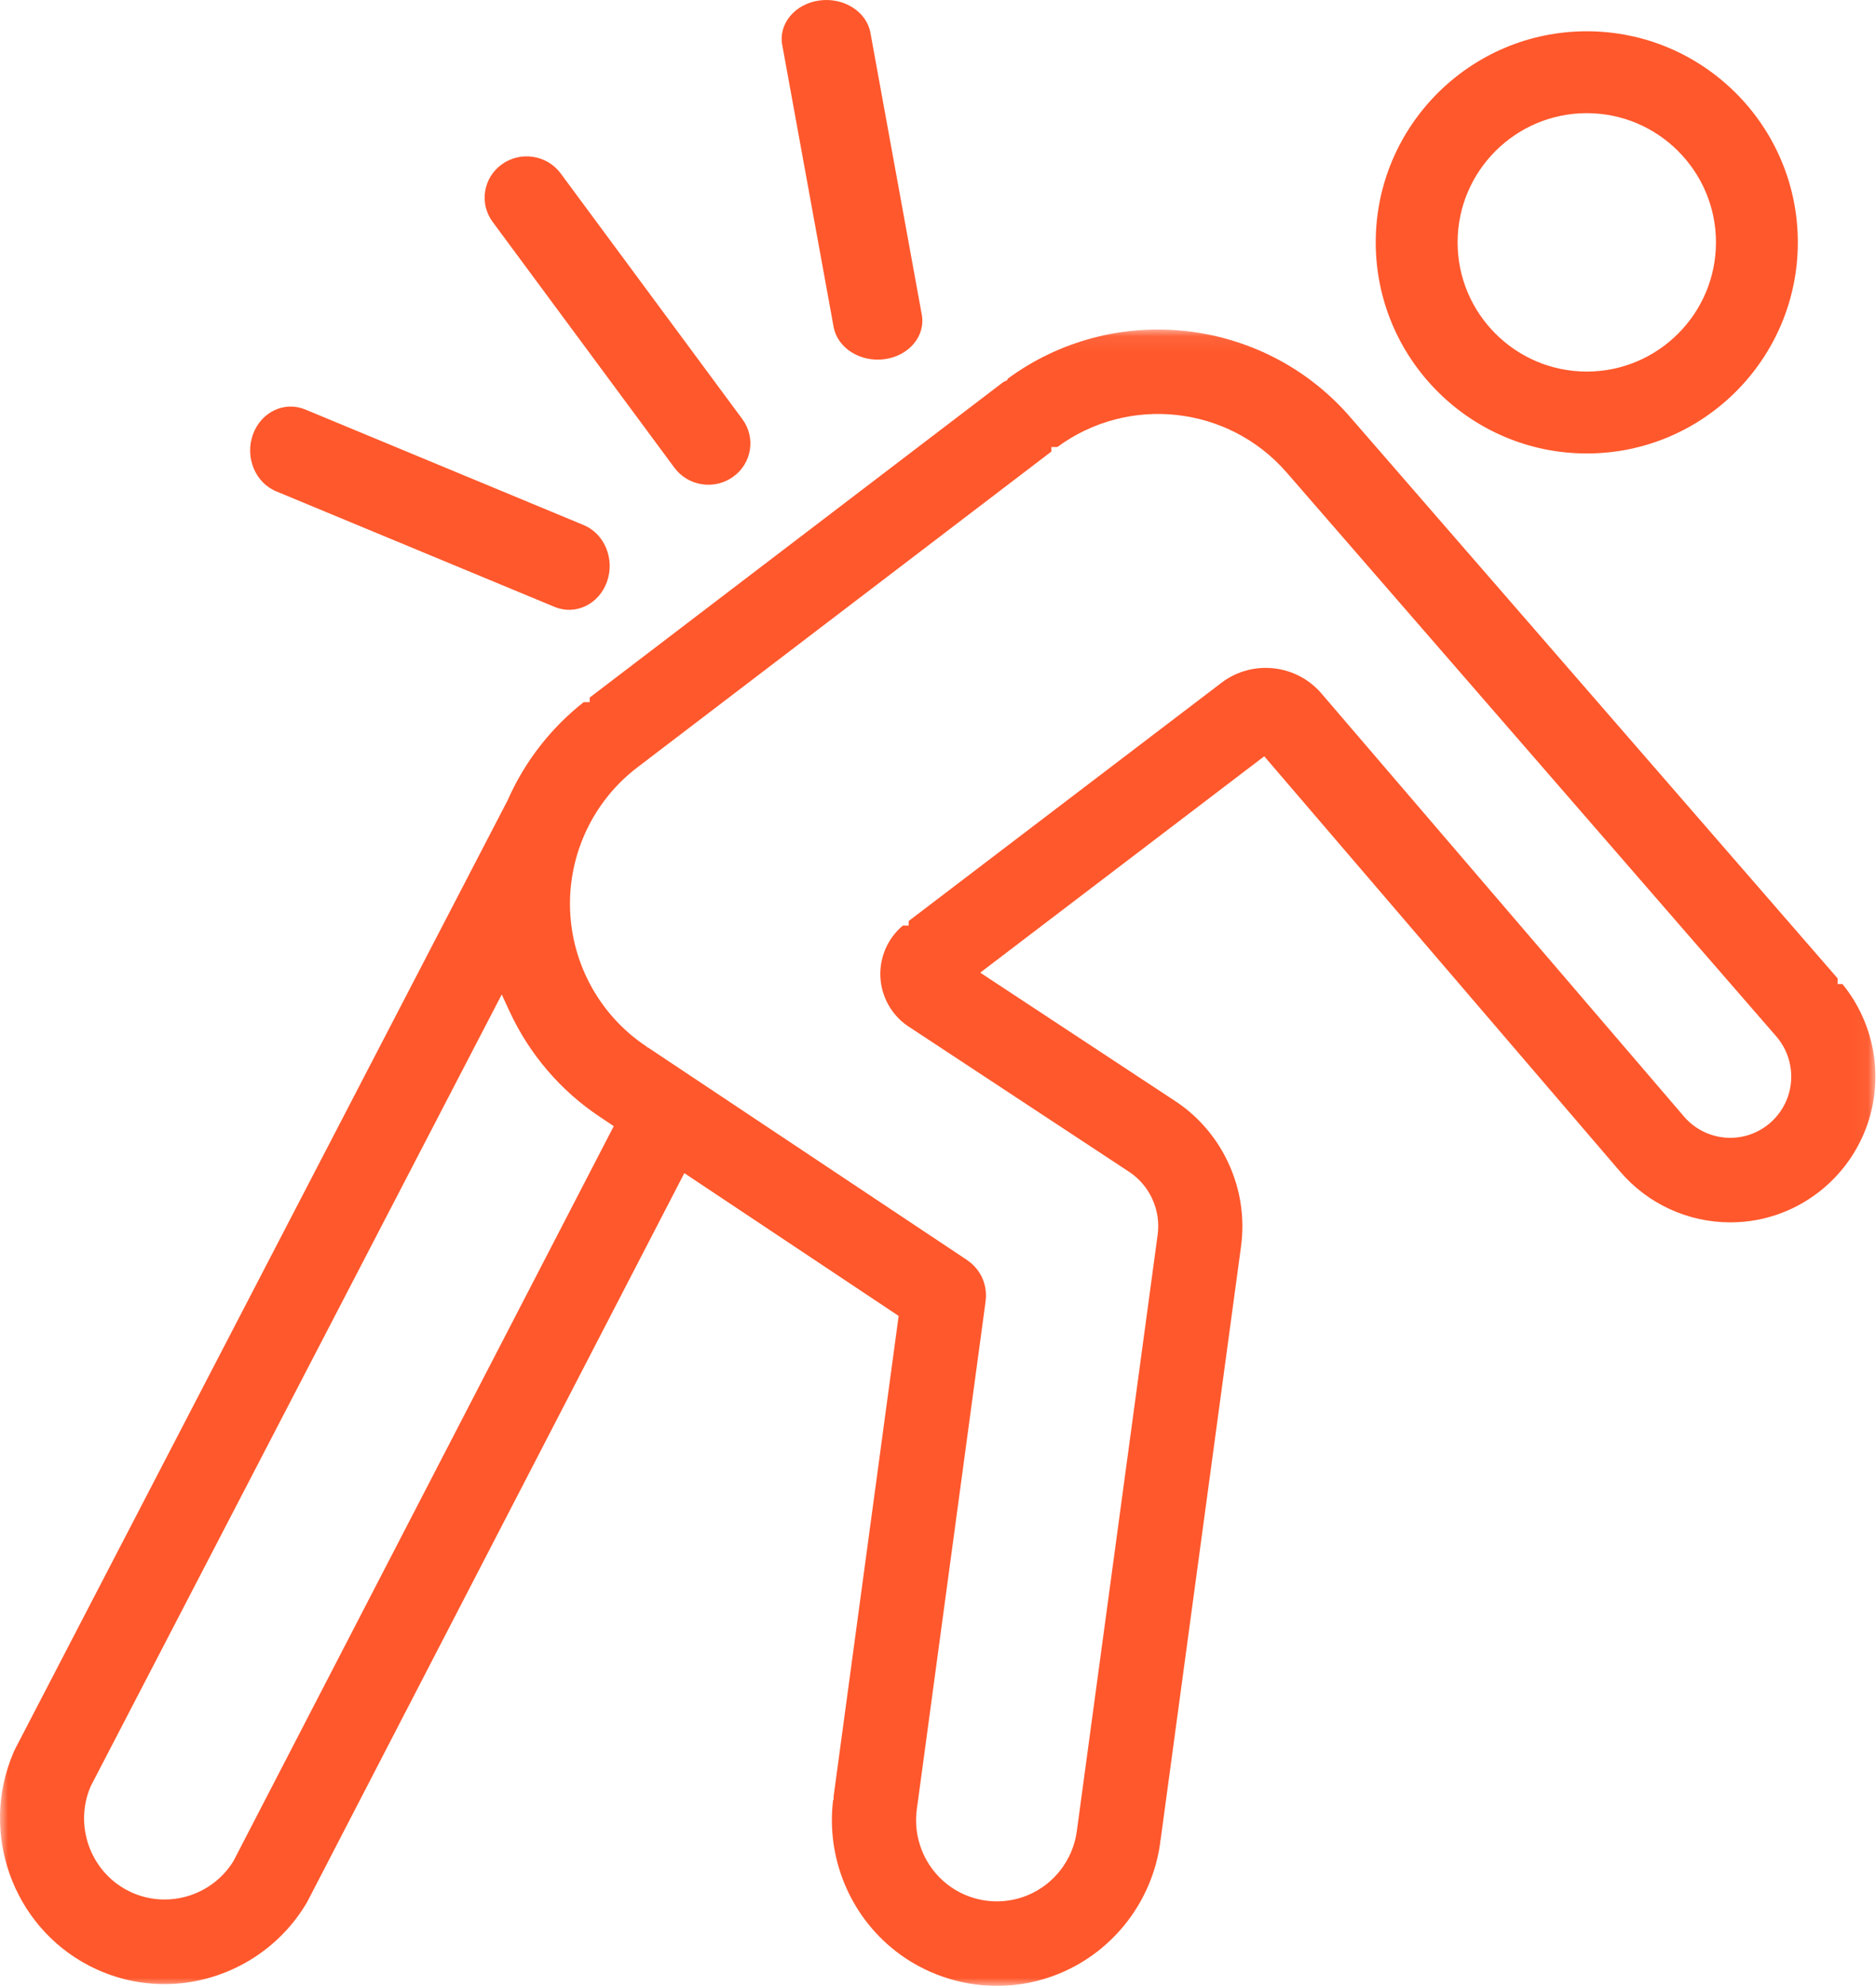
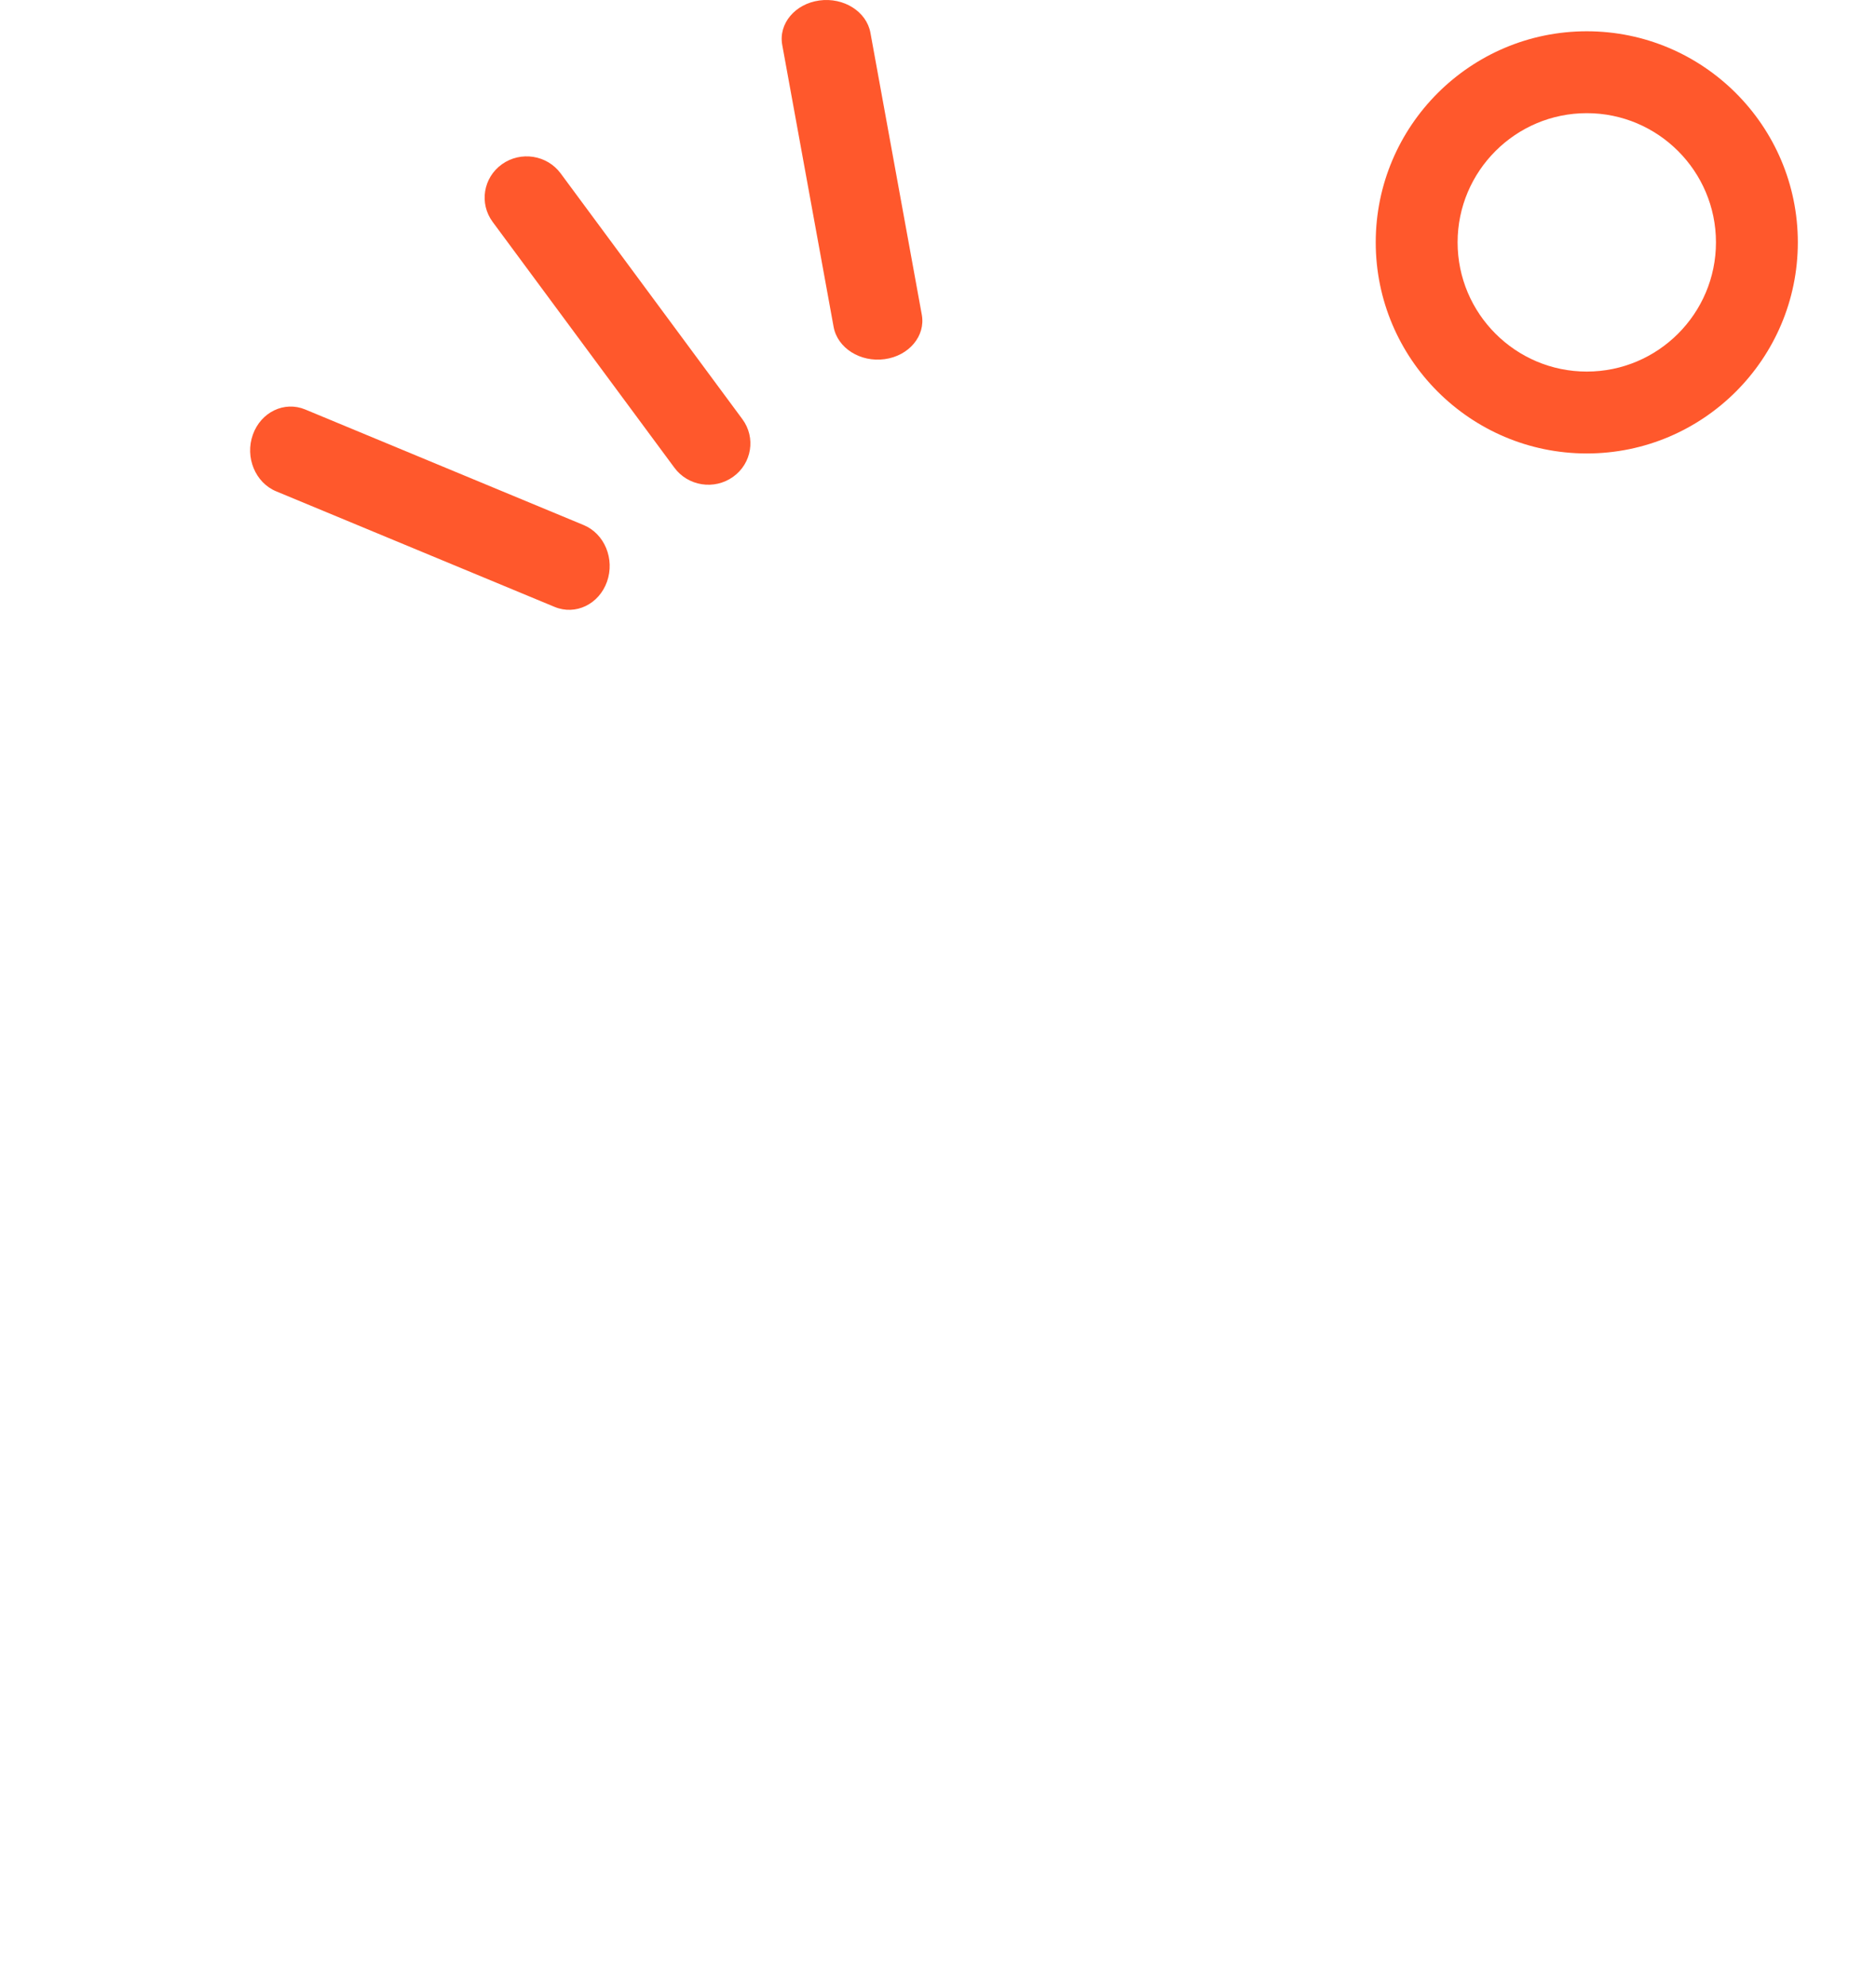
<svg xmlns="http://www.w3.org/2000/svg" xmlns:xlink="http://www.w3.org/1999/xlink" width="120px" height="127px" viewBox="0 0 120 127" version="1.1">
  <title>Page 1</title>
  <desc>Created with Sketch.</desc>
  <defs>
-     <polygon id="path-1" points="3.67308332e-05 0.073 119.961 0.073 119.961 106 3.67308332e-05 106" />
-   </defs>
+     </defs>
  <g id="BlogListing_Template_960_Icons" stroke="none" stroke-width="1" fill="none" fill-rule="evenodd" transform="translate(-970, -283)">
    <g id="Page-1" transform="translate(970, 283)">
      <g id="Group-3" transform="translate(0, 21)">
        <mask id="mask-2" fill="white">
          <use xlink:href="#path-1" />
        </mask>
        <g id="Clip-2" />
-         <path d="M107.712,50.399 L107.648,50.322 L84.527,23.348 C82.93,21.487 80.162,21.173 78.193,22.618 L78.114,22.679 L58.124,37.901 L58.124,38.193 L57.748,38.194 C56.803,38.989 56.269,40.183 56.312,41.424 C56.357,42.706 57.009,43.893 58.062,44.613 L58.121,44.651 L72.223,53.939 C73.538,54.804 74.254,56.367 74.055,57.929 L74.049,57.973 L68.887,96.054 C68.886,96.061 68.886,96.068 68.884,96.075 L68.88,96.103 C68.635,97.933 67.429,99.504 65.728,100.207 L65.728,100.207 C65.096,100.467 64.429,100.595 63.766,100.595 C62.631,100.595 61.506,100.221 60.585,99.5 C59.137,98.366 58.396,96.533 58.645,94.708 L58.645,94.655 L58.659,94.607 L63.044,62.225 C63.045,62.202 63.046,62.185 63.048,62.167 C63.055,62.101 63.06,62.047 63.063,61.993 L63.068,61.874 C63.068,61.829 63.066,61.786 63.065,61.741 C63.063,61.696 63.062,61.654 63.058,61.612 C63.054,61.565 63.049,61.528 63.044,61.492 C63.038,61.443 63.033,61.398 63.024,61.353 L63.016,61.313 C63.013,61.29 63.007,61.267 63.001,61.243 L62.99,61.196 C62.982,61.164 62.975,61.132 62.965,61.101 L62.958,61.077 C62.951,61.053 62.944,61.029 62.936,61.005 L62.923,60.964 C62.91,60.929 62.899,60.893 62.884,60.859 L62.871,60.826 C62.86,60.794 62.845,60.764 62.831,60.733 L62.82,60.708 C62.807,60.68 62.795,60.652 62.78,60.624 L62.768,60.6 C62.756,60.576 62.743,60.553 62.729,60.53 L62.679,60.441 C62.668,60.424 62.659,60.407 62.648,60.39 C62.621,60.348 62.591,60.306 62.561,60.264 L62.537,60.23 C62.527,60.217 62.518,60.202 62.507,60.189 L62.494,60.172 C62.465,60.135 62.434,60.099 62.4,60.061 C62.373,60.028 62.354,60.006 62.333,59.986 L62.313,59.964 C62.29,59.939 62.264,59.914 62.238,59.891 C62.196,59.851 62.164,59.821 62.133,59.793 L62.035,59.715 C61.994,59.684 61.952,59.65 61.909,59.62 C61.892,59.609 61.872,59.594 61.853,59.578 L41.451,45.99 L41.4,45.973 L41.336,45.913 C38.41,43.966 36.59,40.705 36.465,37.178 C36.341,33.635 37.944,30.237 40.753,28.088 L67.249,7.88 L67.249,7.588 L67.635,7.587 C72.172,4.243 78.562,4.933 82.283,9.196 L82.307,9.223 L113.622,45.28 C114.539,46.339 114.822,47.818 114.361,49.142 C113.901,50.466 112.761,51.447 111.387,51.702 C110.021,51.956 108.615,51.456 107.712,50.399 Z M14.932,98.021 C13.965,99.595 12.266,100.477 10.524,100.477 C9.72,100.477 8.908,100.29 8.154,99.895 C5.767,98.649 4.731,95.729 5.796,93.248 L5.814,93.209 L32.094,42.599 L32.588,43.666 C33.867,46.434 35.88,48.78 38.409,50.45 L39.259,51.02 L14.932,98.021 Z M112.372,57.018 C115.638,56.409 118.348,54.074 119.443,50.925 C120.512,47.857 119.902,44.436 117.854,41.933 L117.545,41.933 L117.545,41.569 L86.232,5.519 C80.661,-0.746 71.183,-1.736 64.447,3.23 L64.447,3.299 L64.174,3.436 L64.066,3.518 L37.72,23.611 L37.72,23.903 L37.337,23.904 C35.235,25.554 33.556,27.717 32.475,30.171 L32.459,30.204 L0.982,90.821 C0.966,90.855 0.955,90.879 0.944,90.901 C0.936,90.918 0.928,90.934 0.919,90.951 L0.908,90.974 C0.902,90.986 0.898,90.998 0.893,91.009 L0.851,91.107 C-1.32,96.188 0.796,102.145 5.669,104.693 C7.186,105.485 8.82,105.886 10.524,105.886 C14.204,105.886 17.668,103.928 19.565,100.777 L19.591,100.737 L19.591,100.736 L19.637,100.652 C19.65,100.631 19.662,100.609 19.674,100.588 L43.774,54.024 L57.483,63.156 L53.324,93.873 L53.324,94.082 L53.291,94.115 C52.84,97.796 54.354,101.478 57.273,103.763 C59.115,105.206 61.422,106 63.77,106 C65.152,106 66.5,105.733 67.776,105.206 C71.248,103.771 73.713,100.564 74.216,96.831 L74.216,96.738 L74.234,96.698 L79.385,58.699 C79.872,55.115 78.268,51.517 75.291,49.494 L62.701,41.203 L80.869,27.366 L103.618,53.908 C105.385,55.982 107.96,57.172 110.686,57.172 C111.249,57.172 111.817,57.12 112.372,57.018 Z" id="Fill-1" fill="#FF582C" mask="url(#mask-2)" />
      </g>
      <path d="M101.5,23.763 C96.944,23.763 93.237,20.056 93.237,15.499 C93.237,10.943 96.944,7.237 101.5,7.237 C106.056,7.237 109.763,10.943 109.763,15.499 C109.763,20.056 106.056,23.763 101.5,23.763 M101.5,2 C94.056,2 88,8.056 88,15.499 C88,22.943 94.056,29 101.5,29 C108.944,29 115,22.943 115,15.499 C115,8.056 108.944,2 101.5,2" id="Fill-4" fill="#FF582C" />
      <path d="M52.41,0.031 C53.968,-0.184 55.43,0.74 55.677,2.094 L58.964,20.129 C59.211,21.483 58.148,22.755 56.59,22.969 C55.033,23.183 53.569,22.26 53.323,20.906 L50.036,2.871 C49.789,1.517 50.852,0.245 52.41,0.031" id="Fill-6" fill="#FF582C" />
      <path d="M16.173,27.8 C16.686,26.354 18.186,25.632 19.523,26.187 L37.335,33.579 C38.673,34.134 39.34,35.755 38.827,37.201 C38.314,38.646 36.814,39.368 35.477,38.813 L17.665,31.421 C16.328,30.867 15.66,29.245 16.173,27.8" id="Fill-8" fill="#FF582C" />
      <path d="M32.108,10.504 C33.309,9.647 34.99,9.909 35.863,11.089 L47.487,26.807 C48.359,27.987 48.093,29.638 46.892,30.495 C45.691,31.353 44.01,31.091 43.138,29.911 L31.514,14.193 C30.641,13.013 30.907,11.362 32.108,10.504" id="Fill-10" fill="#FF582C" />
    </g>
  </g>
</svg>